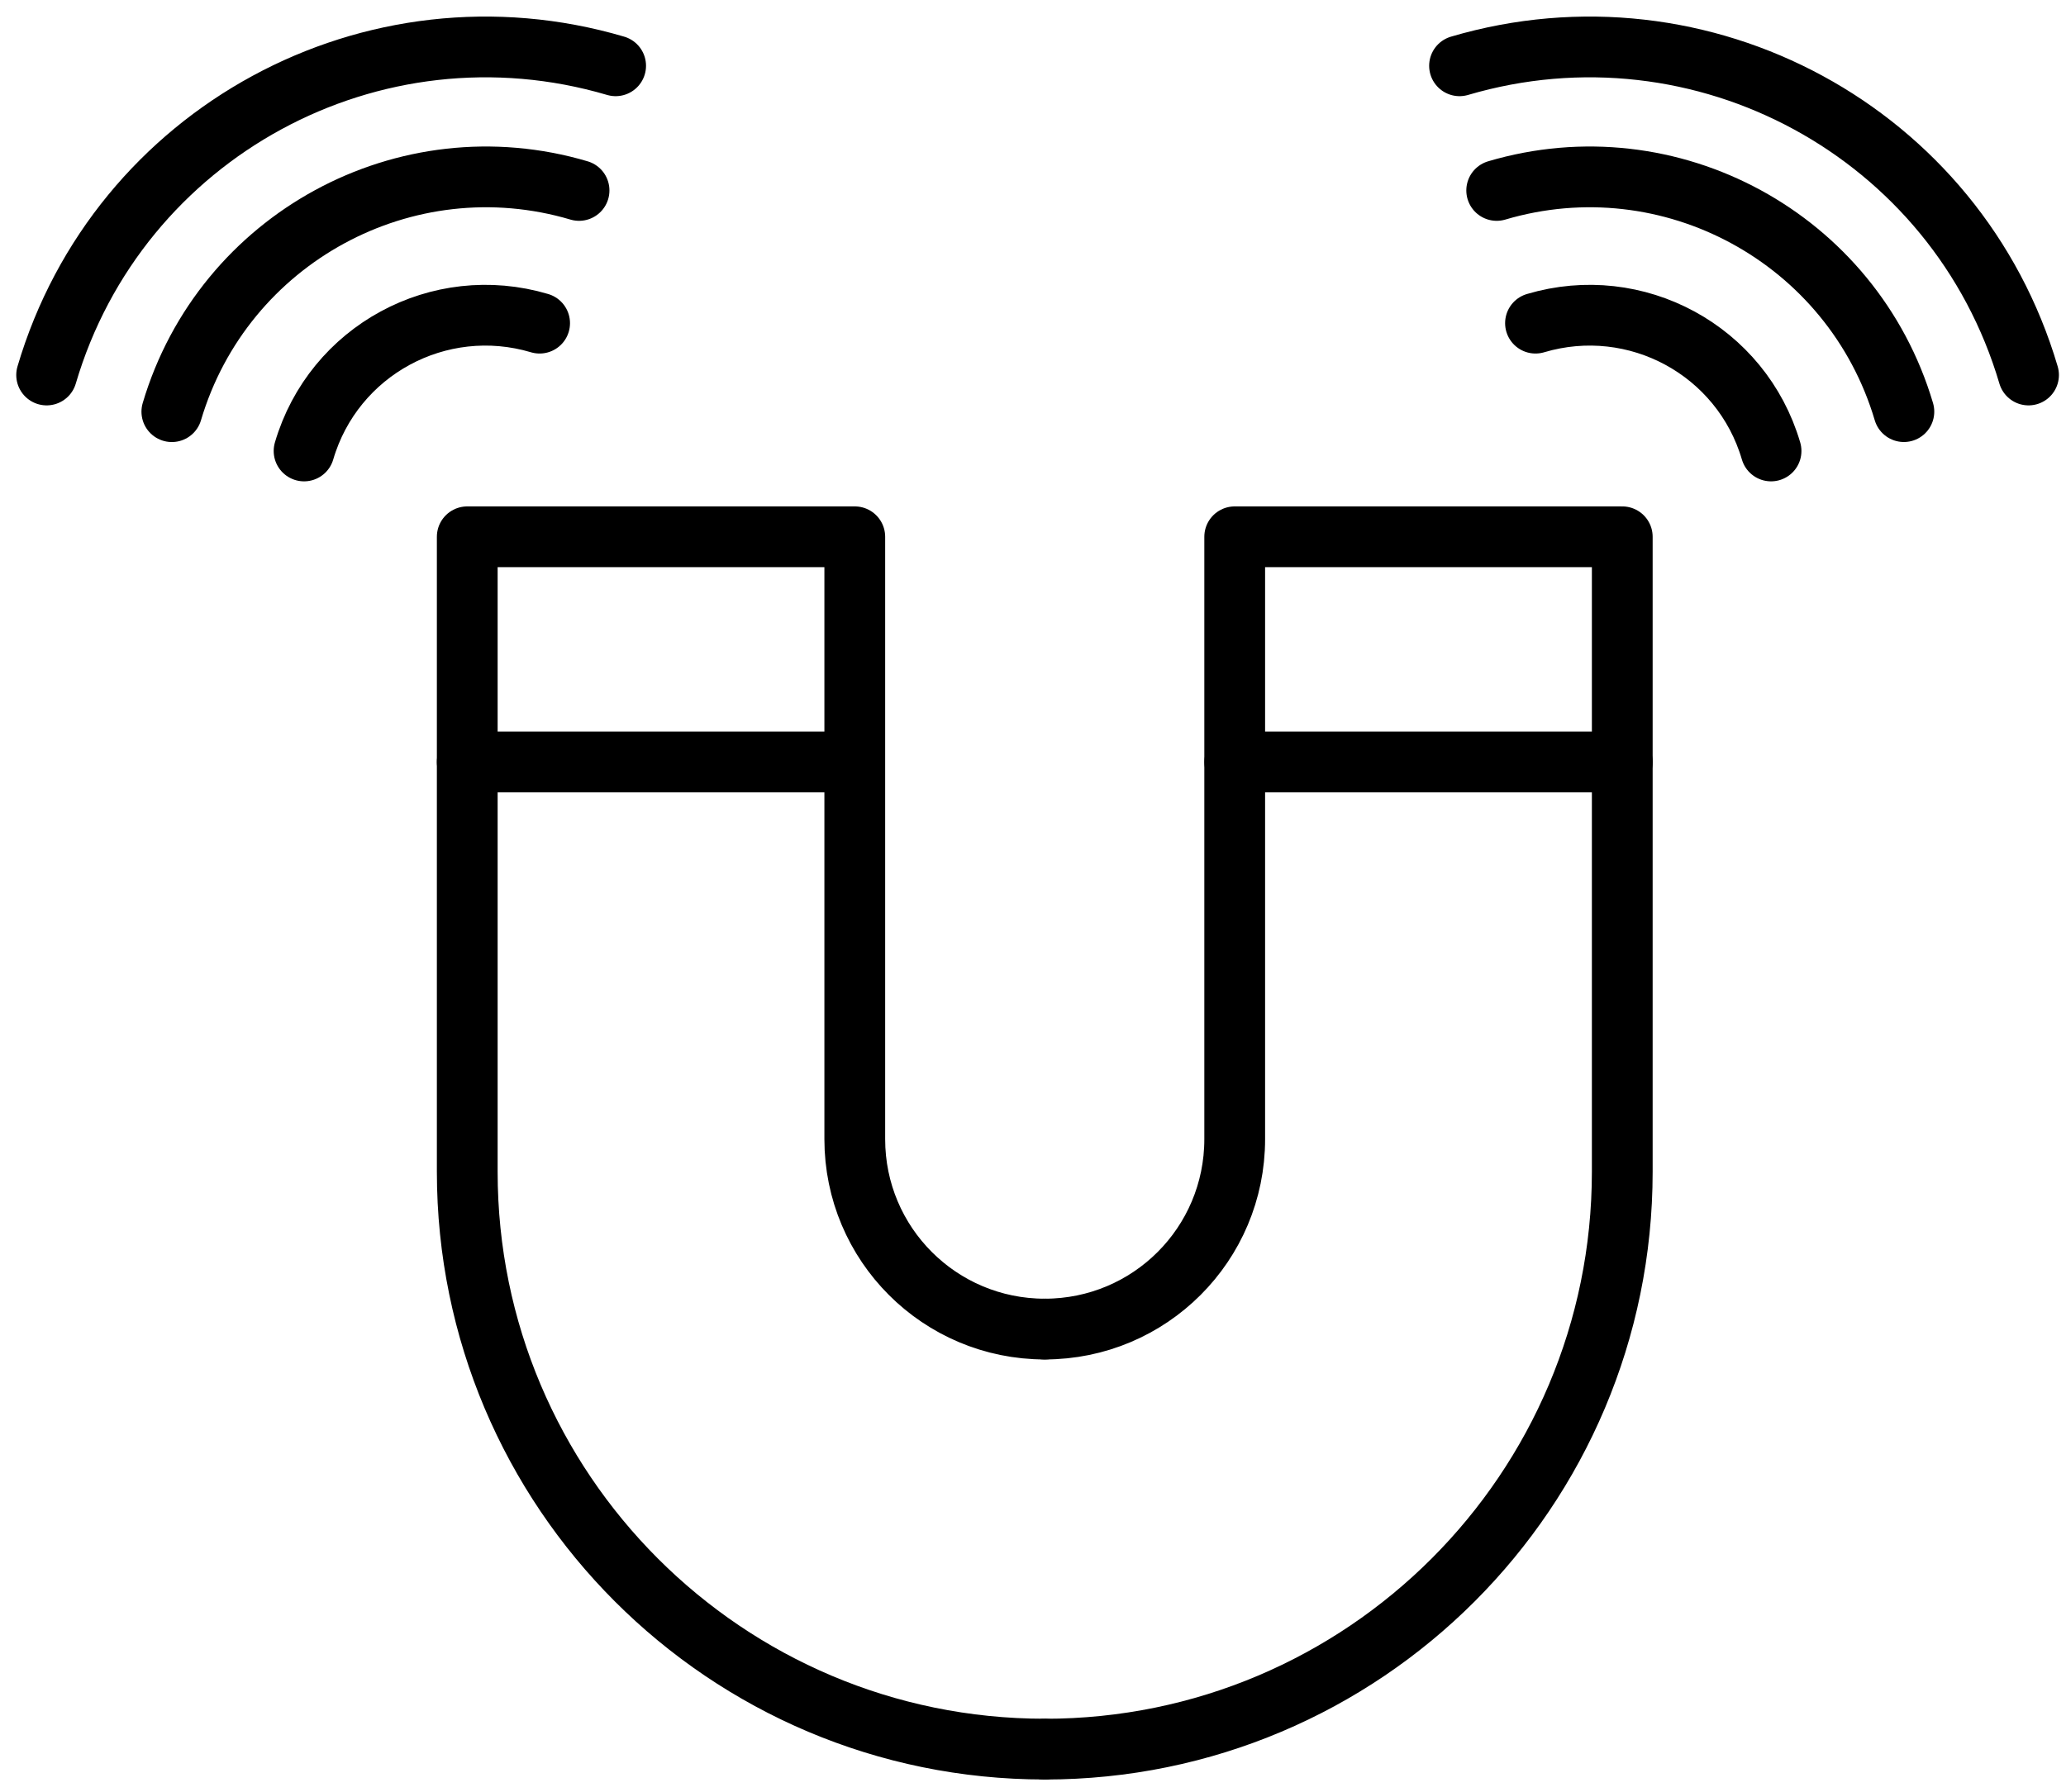
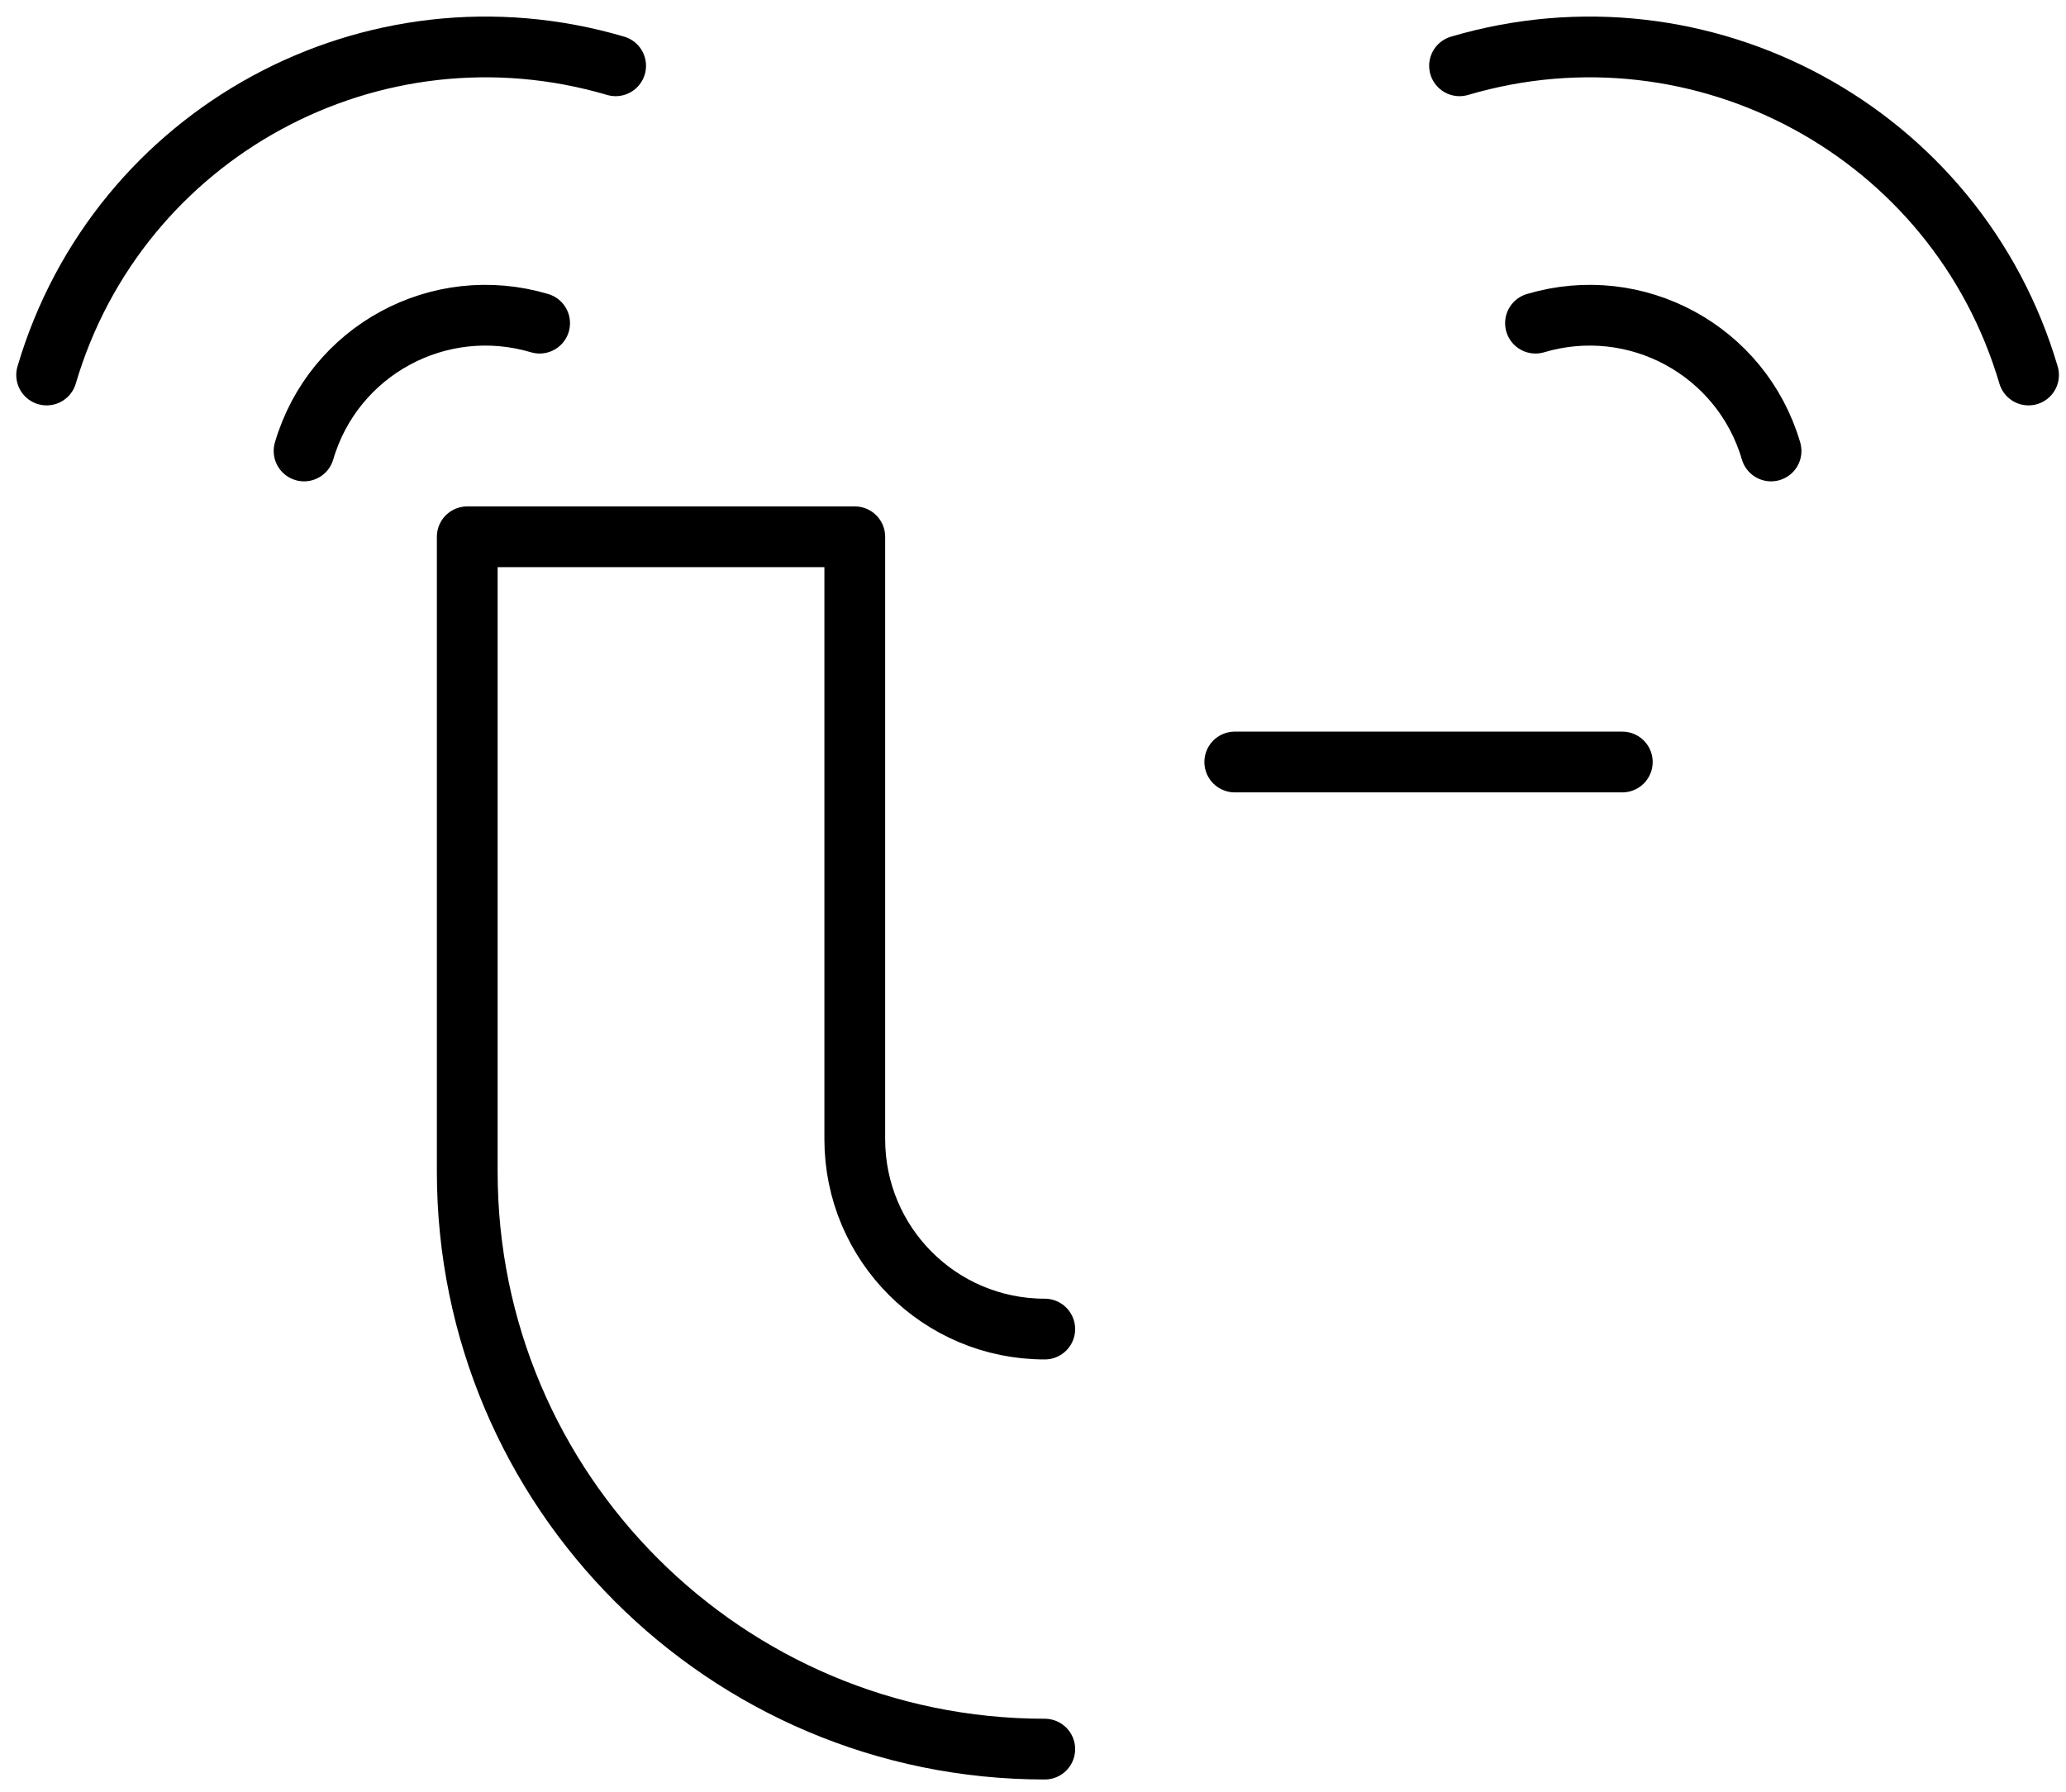
<svg xmlns="http://www.w3.org/2000/svg" width="68" height="59" viewBox="0 0 68 59" fill="none">
  <path d="M34.387 57.585C23.882 57.585 15.379 49.067 15.379 38.578V17.672H28.134V37.504C28.134 40.961 30.929 43.756 34.387 43.756" stroke="black" stroke-width="2" stroke-linecap="round" stroke-linejoin="round" />
-   <path d="M15.379 25.087H28.119" stroke="black" stroke-width="2" stroke-linecap="round" stroke-linejoin="round" />
-   <path d="M34.387 57.586C44.891 57.586 53.395 49.067 53.395 38.578V17.672H40.639V37.504C40.639 40.961 37.844 43.756 34.387 43.756" stroke="black" stroke-width="2" stroke-linecap="round" stroke-linejoin="round" />
  <path d="M53.396 25.087H40.641" stroke="black" stroke-width="2" stroke-linecap="round" stroke-linejoin="round" />
  <path d="M10.008 14.847C10.979 11.537 14.451 9.654 17.761 10.639" stroke="black" stroke-width="2" stroke-linecap="round" stroke-linejoin="round" />
  <path d="M1.535 12.346C3.889 4.358 12.275 -0.188 20.263 2.166" stroke="black" stroke-width="2" stroke-linecap="round" stroke-linejoin="round" />
-   <path d="M5.656 13.553C7.348 7.844 13.351 4.578 19.059 6.27" stroke="black" stroke-width="2" stroke-linecap="round" stroke-linejoin="round" />
  <path d="M58.292 14.847C57.321 11.537 53.849 9.654 50.539 10.639" stroke="black" stroke-width="2" stroke-linecap="round" stroke-linejoin="round" />
  <path d="M66.767 12.346C64.413 4.358 56.028 -0.188 48.039 2.166" stroke="black" stroke-width="2" stroke-linecap="round" stroke-linejoin="round" />
-   <path d="M62.664 13.552C60.972 7.844 54.97 4.578 49.262 6.27" stroke="black" stroke-width="2" stroke-linecap="round" stroke-linejoin="round" />
</svg>